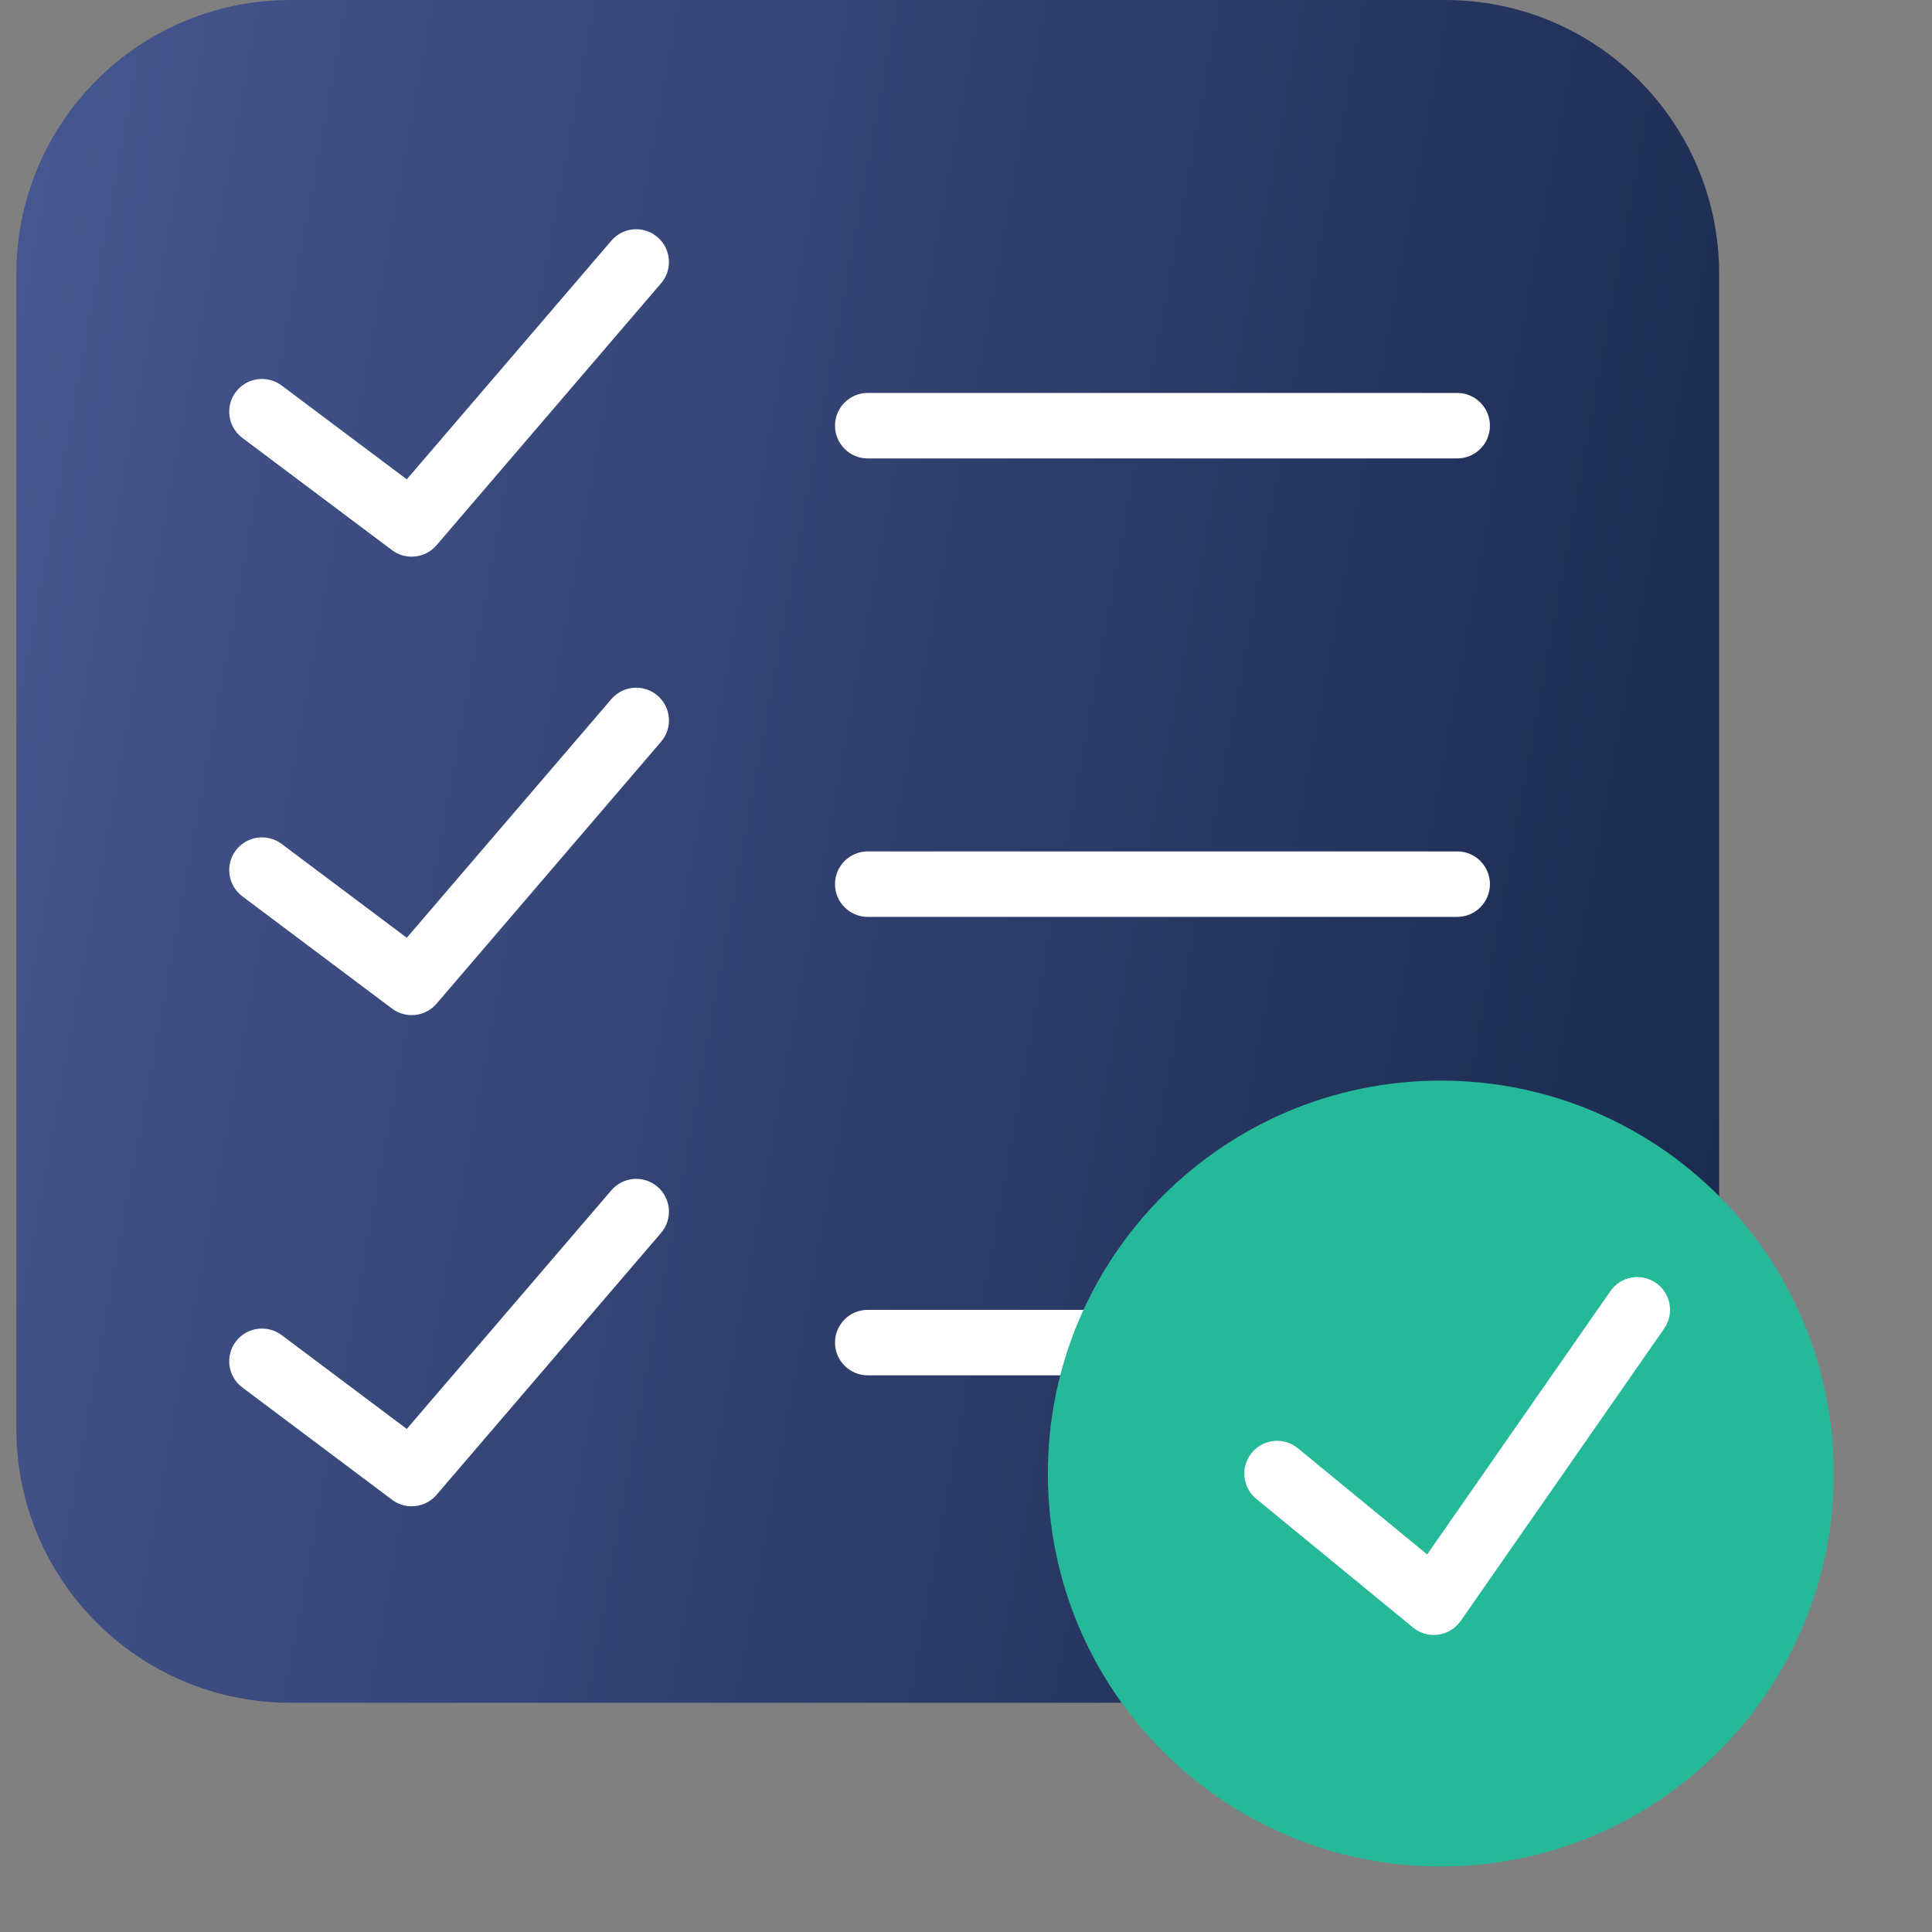
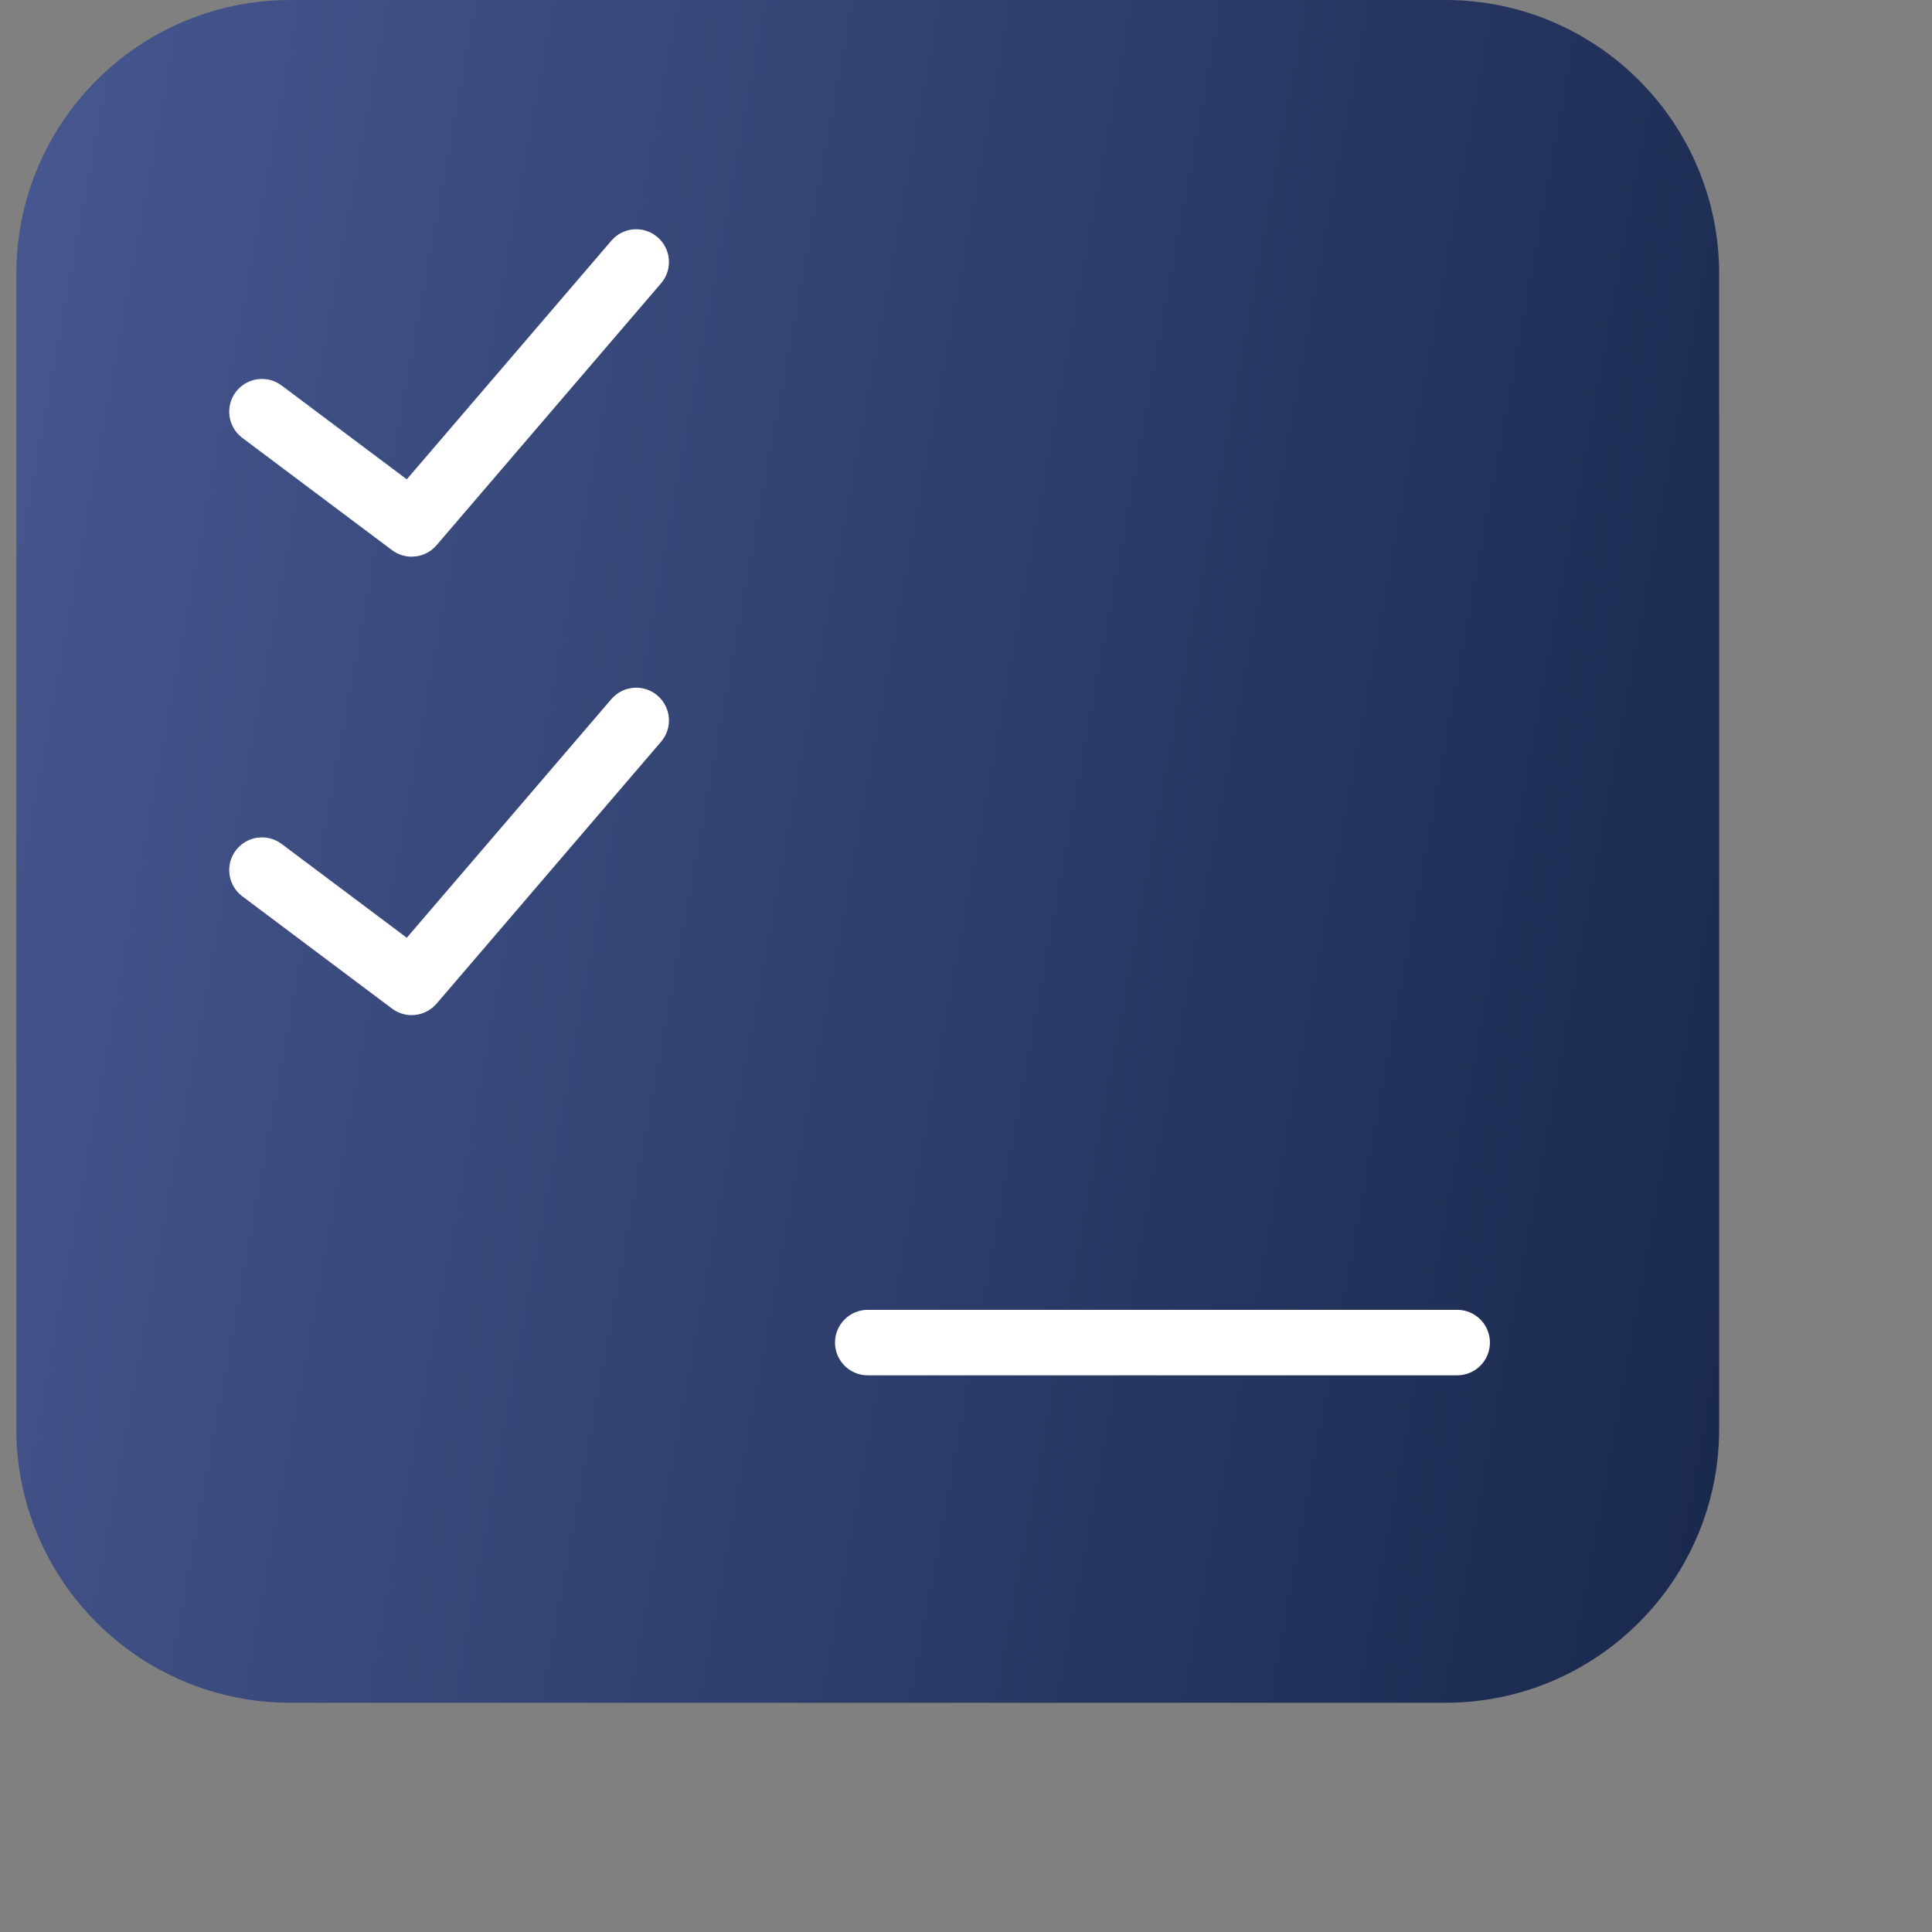
<svg xmlns="http://www.w3.org/2000/svg" width="60" height="60" viewBox="0 0 60 60" fill="none">
  <rect x="0" y="0" width="60" height="60" fill="#808080" stroke="none" />
  <path d="M44.884 52.881H9.014C4.317 52.881 0.508 49.073 0.508 44.376V8.506C0.508 3.808 4.317 0 9.014 0H44.884C49.581 0 53.39 3.808 53.39 8.506V44.376C53.39 49.073 49.581 52.881 44.884 52.881Z" fill="url(#paint0_linear)" />
-   <path d="M45.254 14.237H26.949C26.388 14.237 25.932 13.783 25.932 13.22C25.932 12.658 26.388 12.203 26.949 12.203H45.254C45.816 12.203 46.271 12.658 46.271 13.22C46.271 13.783 45.816 14.237 45.254 14.237Z" fill="white" />
-   <path d="M45.254 28.475H26.949C26.388 28.475 25.932 28.02 25.932 27.458C25.932 26.895 26.388 26.441 26.949 26.441H45.254C45.816 26.441 46.271 26.895 46.271 27.458C46.271 28.02 45.816 28.475 45.254 28.475Z" fill="white" />
  <path d="M45.254 42.712H26.949C26.388 42.712 25.932 42.257 25.932 41.695C25.932 41.133 26.388 40.678 26.949 40.678H45.254C45.816 40.678 46.271 41.133 46.271 41.695C46.271 42.257 45.816 42.712 45.254 42.712Z" fill="white" />
  <path d="M12.784 17.288C12.572 17.288 12.357 17.222 12.174 17.085L7.525 13.598C7.076 13.261 6.985 12.623 7.322 12.175C7.659 11.726 8.296 11.635 8.746 11.972L12.633 14.886L18.986 7.475C19.352 7.047 19.995 6.999 20.42 7.365C20.846 7.73 20.896 8.372 20.53 8.798L13.557 16.933C13.356 17.167 13.072 17.288 12.784 17.288Z" fill="white" />
  <path d="M12.784 31.526C12.572 31.526 12.357 31.459 12.174 31.322L7.525 27.835C7.076 27.498 6.985 26.861 7.322 26.412C7.659 25.963 8.296 25.872 8.746 26.209L12.633 29.123L18.986 21.712C19.352 21.285 19.995 21.236 20.42 21.602C20.846 21.967 20.896 22.609 20.53 23.035L13.557 31.171C13.356 31.404 13.072 31.526 12.784 31.526Z" fill="white" />
-   <path d="M12.784 46.779C12.572 46.779 12.357 46.713 12.174 46.575L7.525 43.088C7.076 42.752 6.985 42.114 7.322 41.665C7.659 41.216 8.296 41.127 8.746 41.462L12.633 44.377L18.986 36.966C19.352 36.539 19.995 36.49 20.42 36.856C20.846 37.221 20.896 37.863 20.53 38.289L13.557 46.424C13.356 46.658 13.072 46.779 12.784 46.779Z" fill="white" />
-   <path d="M44.746 57.966C51.486 57.966 56.949 52.502 56.949 45.763C56.949 39.023 51.486 33.559 44.746 33.559C38.006 33.559 32.542 39.023 32.542 45.763C32.542 52.502 38.006 57.966 44.746 57.966Z" fill="#26B999" />
-   <path d="M51.428 39.843C50.965 39.522 50.333 39.636 50.013 40.097L44.322 48.274L40.306 44.977C39.873 44.62 39.231 44.684 38.875 45.118C38.518 45.552 38.581 46.193 39.016 46.549L43.883 50.544C44.066 50.694 44.294 50.775 44.528 50.775C44.574 50.775 44.621 50.772 44.667 50.766C44.948 50.727 45.2 50.573 45.363 50.34L51.682 41.26C52.003 40.798 51.889 40.164 51.428 39.843Z" fill="white" />
  <defs>
    <linearGradient id="paint0_linear" x1="0.508" y1="0" x2="61.04" y2="11.077" gradientUnits="userSpaceOnUse">
      <stop stop-color="#475790" />
      <stop offset="1" stop-color="#19284C" />
    </linearGradient>
  </defs>
</svg>